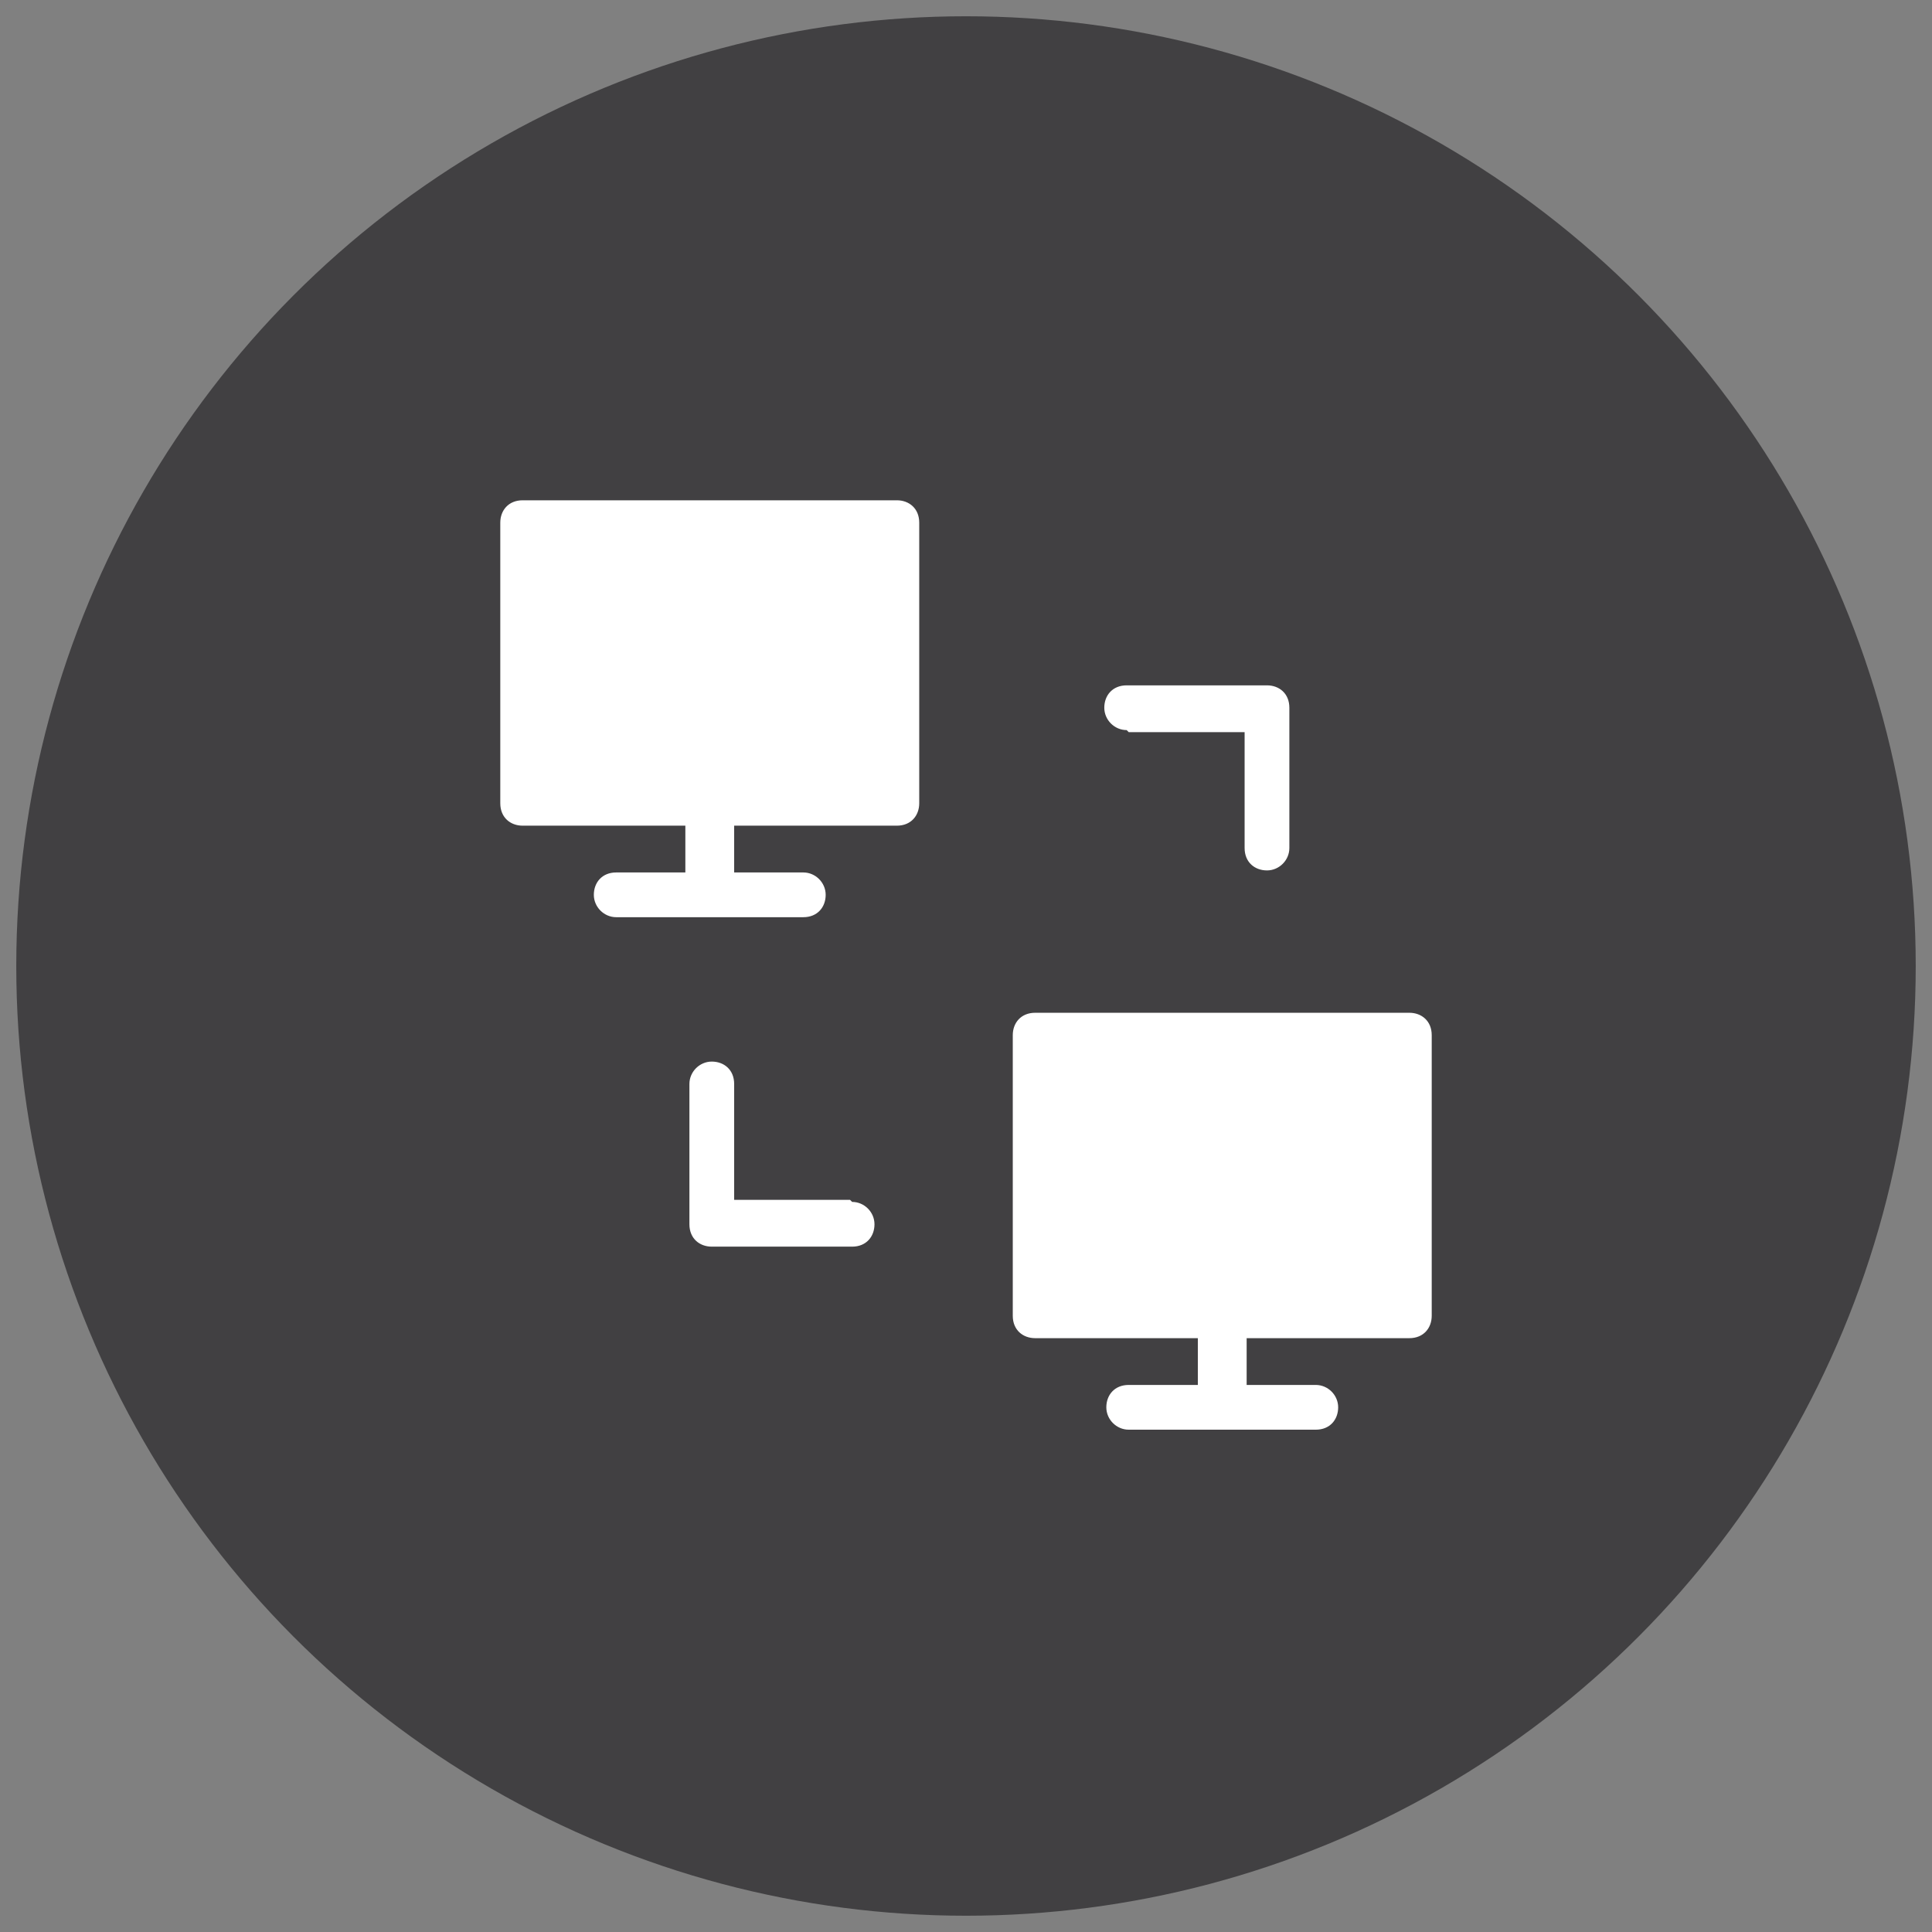
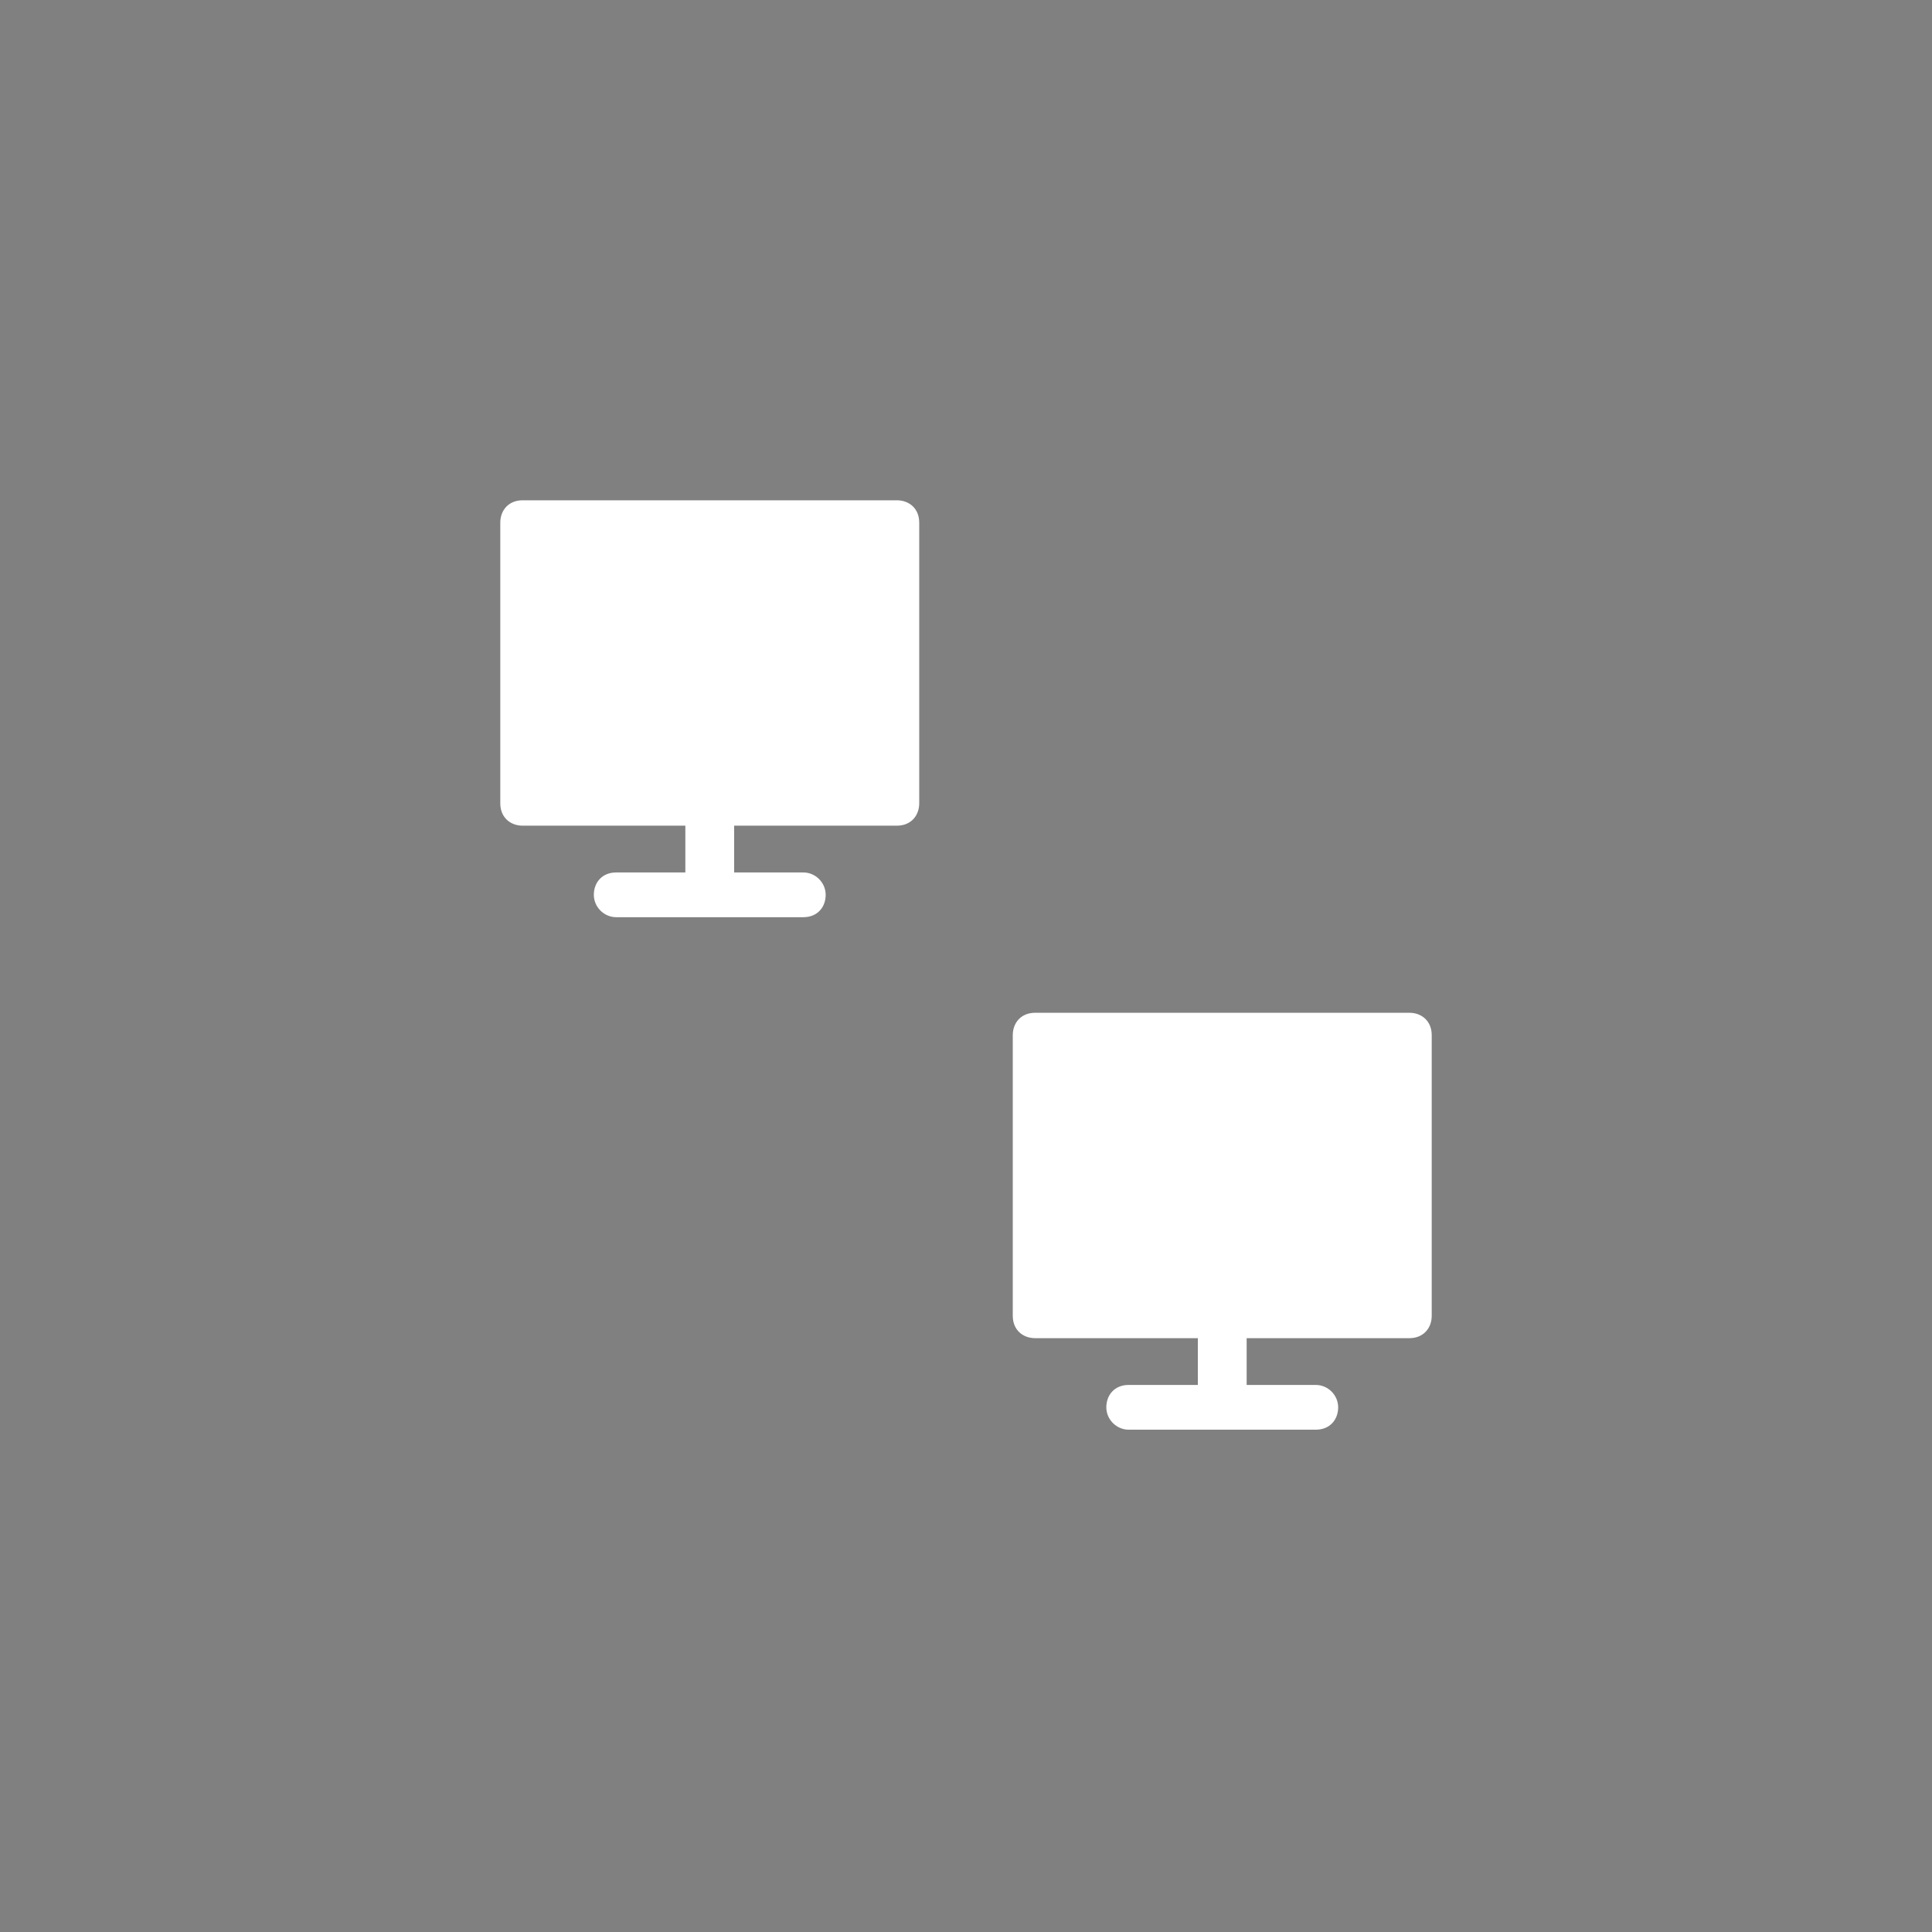
<svg xmlns="http://www.w3.org/2000/svg" id="Layer_1" data-name="Layer 1" version="1.1" viewBox="0 0 95 95">
  <rect x="0" y="0" width="95" height="95" fill="#808080" stroke="none" />
  <defs>
    <style>
      .cls-1 {
        fill: #414042;
      }

      .cls-1, .cls-2 {
        stroke-width: 0px;
      }

      .cls-2 {
        fill: #fff;
      }
    </style>
  </defs>
-   <circle class="cls-1" cx="47.5" cy="47.5" r="46.7" />
  <g>
    <path class="cls-2" d="M44.1,24.6h-18.4c-.7,0-1.1.5-1.1,1.1v13.8c0,.7.5,1.1,1.1,1.1h8v2.3h-3.4c-.7,0-1.1.5-1.1,1.1s.5,1.1,1.1,1.1h9.2c.7,0,1.1-.5,1.1-1.1s-.5-1.1-1.1-1.1h-3.4v-2.3h8c.7,0,1.1-.5,1.1-1.1v-13.8c0-.7-.5-1.1-1.1-1.1Z" />
-     <path class="cls-2" d="M41.8,59h-5.7v-5.7c0-.7-.5-1.1-1.1-1.1s-1.1.5-1.1,1.1v6.9c0,.7.5,1.1,1.1,1.1h6.9c.7,0,1.1-.5,1.1-1.1s-.5-1.1-1.1-1.1Z" />
-     <path class="cls-2" d="M55.5,36h5.7v5.7c0,.7.5,1.1,1.1,1.1s1.1-.5,1.1-1.1v-6.9c0-.7-.5-1.1-1.1-1.1h-6.9c-.7,0-1.1.5-1.1,1.1s.5,1.1,1.1,1.1Z" />
    <path class="cls-2" d="M69.3,49.8h-18.4c-.7,0-1.1.5-1.1,1.1v13.8c0,.7.5,1.1,1.1,1.1h8v2.3h-3.4c-.7,0-1.1.5-1.1,1.1s.5,1.1,1.1,1.1h9.2c.7,0,1.1-.5,1.1-1.1s-.5-1.1-1.1-1.1h-3.4v-2.3h8c.7,0,1.1-.5,1.1-1.1v-13.8c0-.7-.5-1.1-1.1-1.1Z" />
  </g>
</svg>